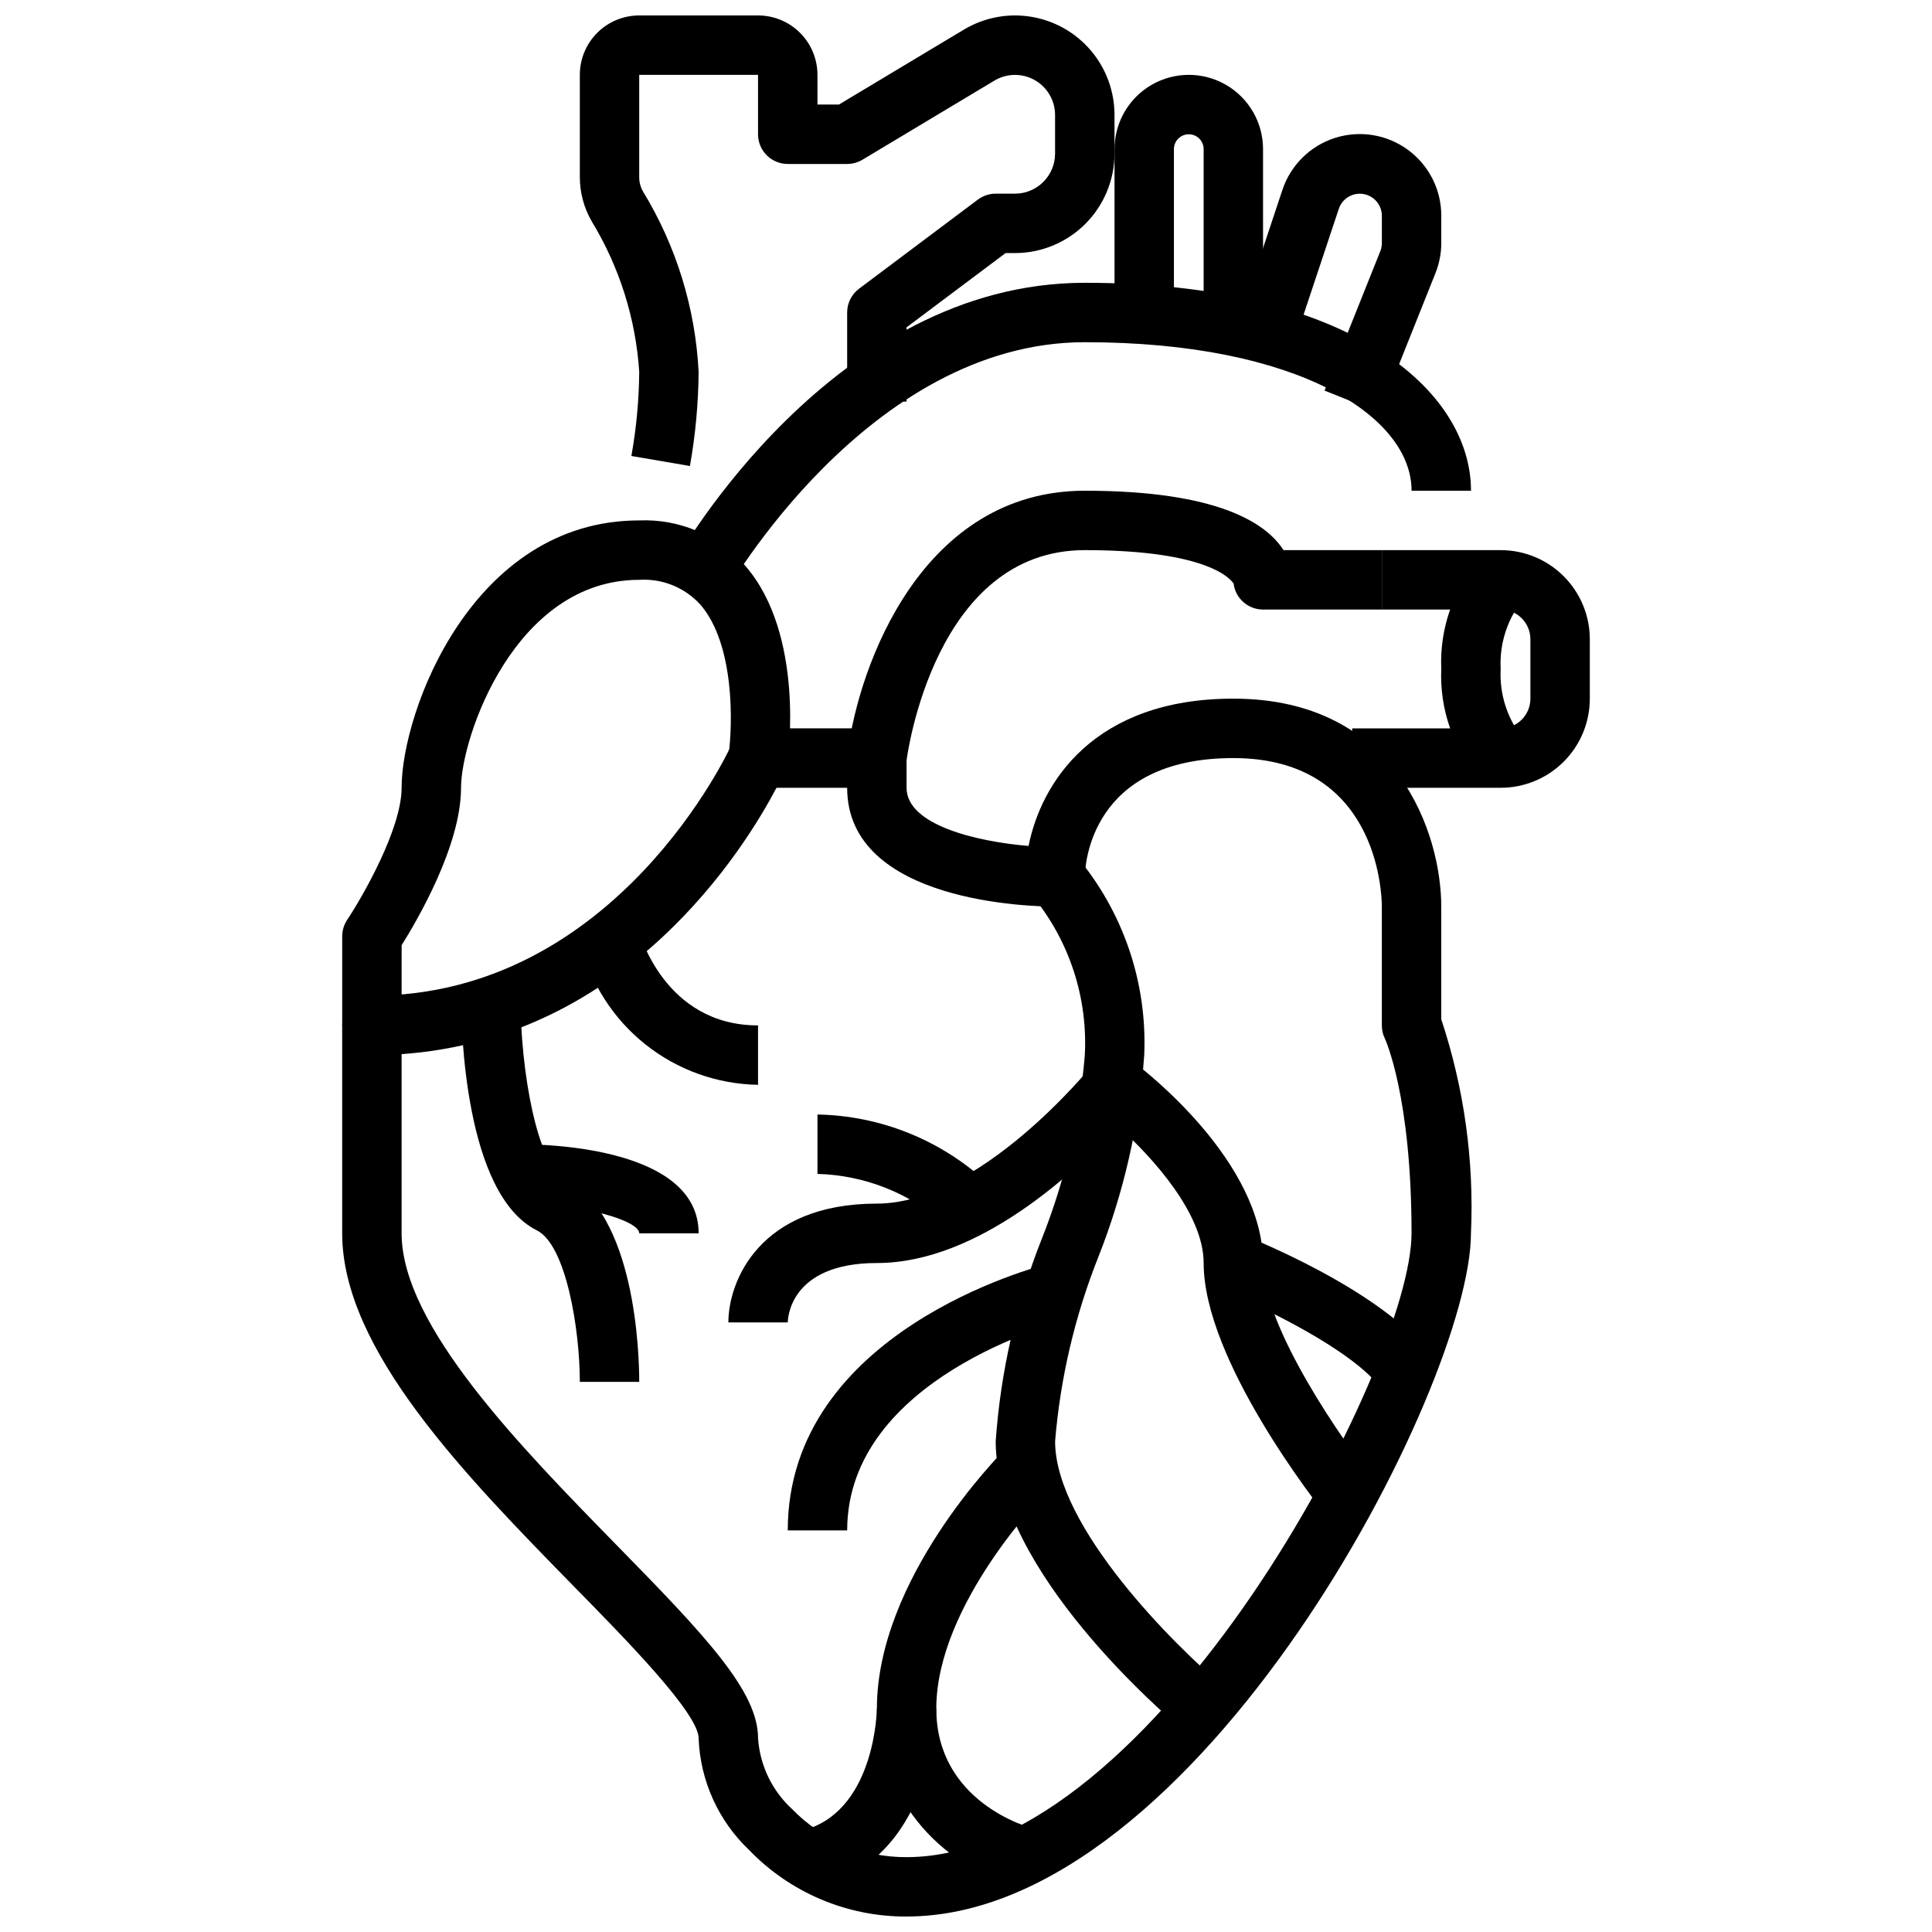
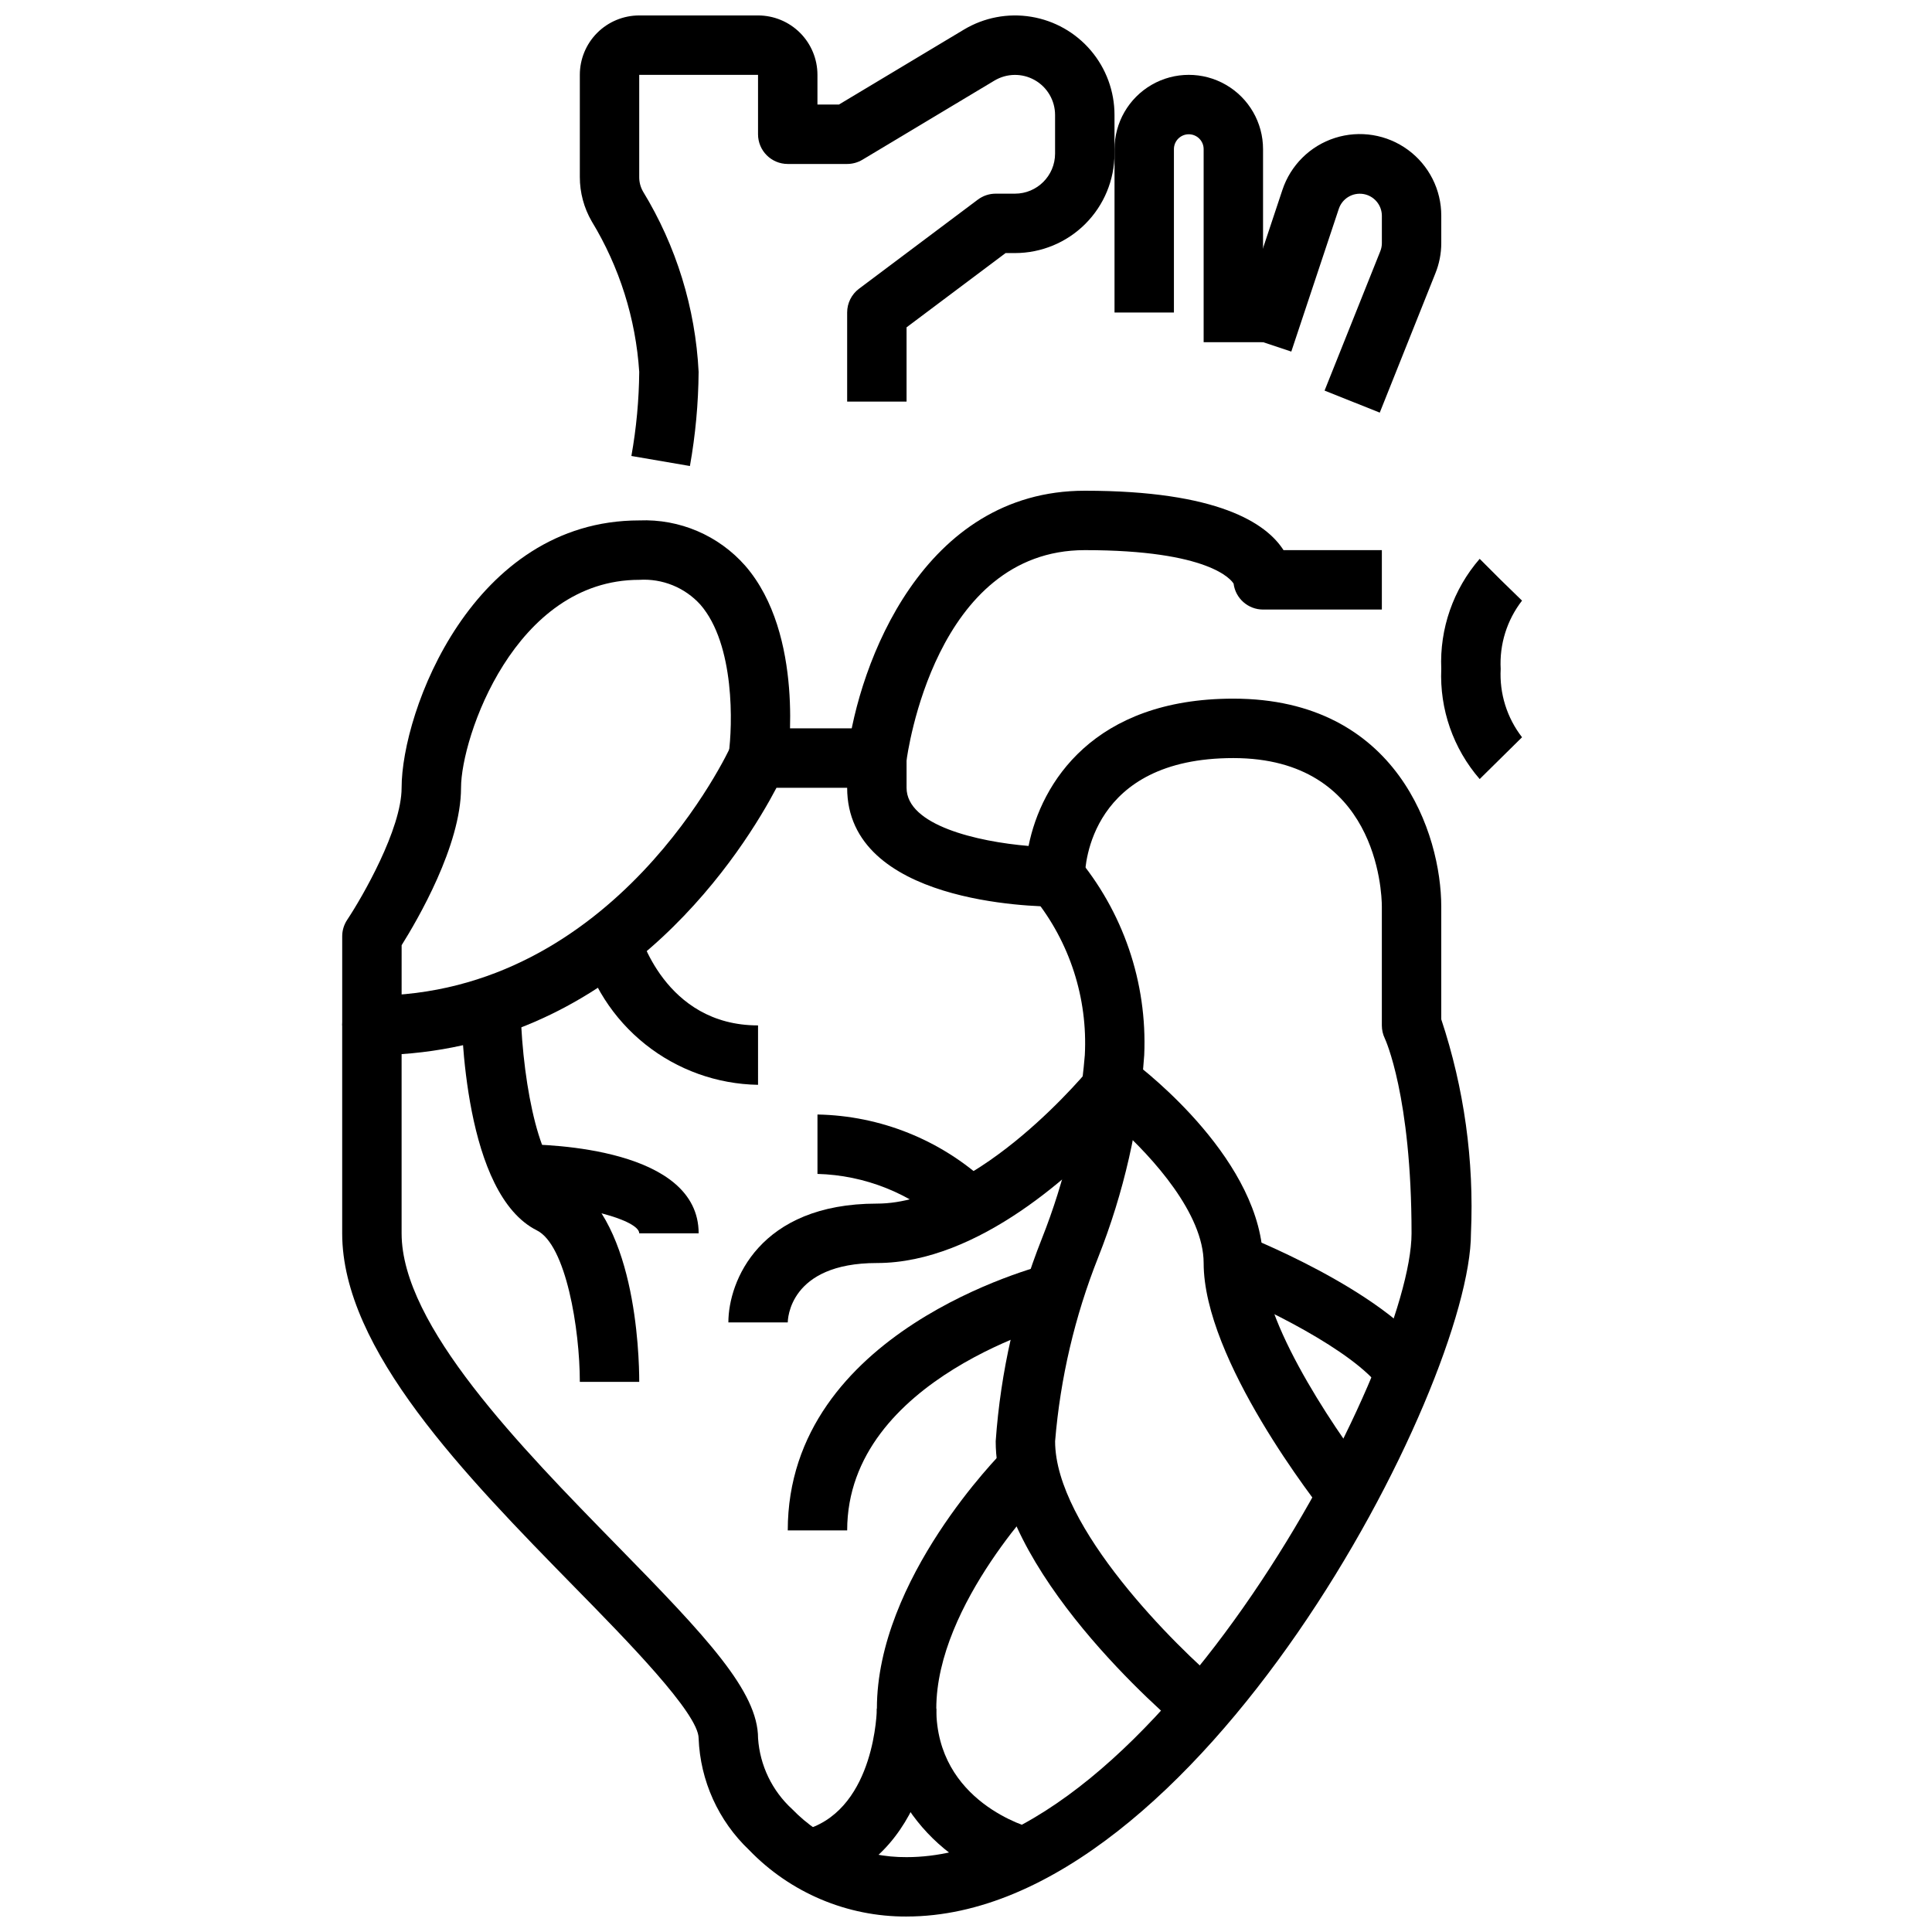
<svg xmlns="http://www.w3.org/2000/svg" width="800px" height="800px" version="1.1" viewBox="144 144 512 512">
  <defs>
    <clipPath id="b">
      <path d="m234 329h300v322.9h-300z" />
    </clipPath>
    <clipPath id="a">
      <path d="m297 148.09h143v119.91h-143z" />
    </clipPath>
  </defs>
  <g clip-path="url(#b)">
    <path d="m384.25 651.9c-15.73 0.07-30.805-6.297-41.723-17.625-8.156-7.738-12.961-18.367-13.383-29.605 0-6.566-19.043-25.977-32.953-40.148-28.832-29.449-61.508-62.793-61.508-93.676v-55.105c0-4.348 3.523-7.871 7.871-7.871 64.746 0 94.852-65.52 95.148-66.188 1.266-2.836 4.082-4.66 7.188-4.66h31.488c2.086 0 4.09 0.828 5.566 2.305 1.477 1.477 2.305 3.477 2.305 5.566v7.871c0 9.949 18.734 14.281 32.332 15.422 3.336-16.727 17.262-39.039 54.262-39.039 43.586 0 55.105 36.047 55.105 55.105v29.859h-0.004c6.07 18.27 8.738 37.5 7.875 56.734 0 40.547-72.426 181.05-149.57 181.05zm-133.82-228.55v47.5c0 24.449 31.621 56.68 57.016 82.656 23.918 24.402 37.449 38.777 37.449 51.168 0.488 7.191 3.731 13.918 9.051 18.781 7.945 8.199 18.895 12.789 30.309 12.707 65.785 0 133.82-130.38 133.82-165.31 0-36.406-7.008-51.508-7.086-51.656-0.516-1.078-0.785-2.254-0.785-3.449v-31.488c0-4-1.387-39.359-39.359-39.359-37.855 0-39.32 28.34-39.359 31.535-0.055 4.32-3.555 7.801-7.875 7.824-5.644 0-55.105-0.883-55.105-31.488h-18.727c-8.367 15.926-39.523 66.441-99.352 70.582z" />
  </g>
  <path d="m250.43 415.74h-15.742v-23.617c0-1.551 0.461-3.066 1.32-4.359 4.016-6.039 14.422-24.082 14.422-35 0-20.168 18.734-70.848 62.977-70.848 10.703-0.441 21.031 3.981 28.102 12.027 15.801 18.215 11.375 50.688 11.18 52.066l-15.586-2.219c1.039-7.414 1.707-28.961-7.504-39.559-4.117-4.539-10.074-6.957-16.191-6.57-33.023 0-47.23 41.816-47.23 55.105 0 15.312-11.562 35.047-15.742 41.723z" />
-   <path d="m336.03 301.49-13.762-7.652c1.699-3.055 42.375-74.895 109.22-74.895 70.312 0 102.34 28.559 102.34 55.105h-15.746c0-19.555-29.742-39.359-86.594-39.359-57.512 0-95.082 66.125-95.453 66.801z" />
  <path d="m384.19 345.88-15.617-1.961c3.023-24.168 20.059-69.871 62.914-69.871 35.258 0 48.082 8.59 52.656 15.742h26.062v15.742l-31.488 0.004c-3.953-0.004-7.293-2.938-7.801-6.859-0.605-1.012-6.418-8.887-39.43-8.887-39.66 0-47.004 53.797-47.297 56.09z" />
-   <path d="m541.7 352.77h-39.359v-15.742h39.359c2.086 0 4.09-0.832 5.566-2.309 1.477-1.473 2.305-3.477 2.305-5.566v-15.742c0-2.086-0.828-4.09-2.305-5.566-1.477-1.477-3.481-2.305-5.566-2.305h-31.488v-15.746h31.488c6.262 0 12.27 2.488 16.699 6.918 4.43 4.43 6.918 10.438 6.918 16.699v15.742c0 6.266-2.488 12.273-6.918 16.699-4.43 4.43-10.438 6.918-16.699 6.918z" />
  <g clip-path="url(#a)">
    <path d="m326.84 267.5-15.516-2.66c1.316-7.356 2.012-14.812 2.078-22.285-0.922-14.121-5.242-27.812-12.594-39.902-2.066-3.574-3.152-7.629-3.148-11.754v-27.066c0-4.172 1.656-8.18 4.609-11.133 2.953-2.949 6.957-4.609 11.133-4.609h31.488c4.176 0 8.18 1.66 11.133 4.609 2.953 2.953 4.609 6.961 4.609 11.133v7.875h5.691l33.105-19.855c5.356-3.219 11.684-4.426 17.848-3.41 6.168 1.012 11.773 4.188 15.816 8.949 4.043 4.766 6.262 10.812 6.262 17.062v10.234c-0.004 6.992-2.785 13.699-7.731 18.645-4.941 4.945-11.648 7.727-18.641 7.734h-2.496l-26.238 19.68v19.68h-15.742v-23.617c0-2.477 1.164-4.809 3.148-6.297l31.488-23.617c1.363-1.02 3.019-1.574 4.723-1.574h5.117c5.863-0.004 10.617-4.754 10.625-10.617v-10.234c0-3.824-2.055-7.356-5.387-9.242-3.328-1.887-7.414-1.832-10.695 0.133l-34.965 20.965c-1.227 0.734-2.629 1.125-4.055 1.125h-15.746c-4.348 0-7.871-3.523-7.871-7.871v-15.746h-31.488v27.066c-0.012 1.344 0.336 2.672 1 3.84 8.82 14.461 13.891 30.898 14.742 47.816-0.066 8.363-0.836 16.711-2.305 24.945z" />
  </g>
  <path d="m478.72 234.69h-15.742v-51.168c0-2.176-1.766-3.938-3.938-3.938-2.176 0-3.938 1.762-3.938 3.938v43.293h-15.742v-43.293c0-7.031 3.75-13.531 9.84-17.047 6.09-3.516 13.59-3.516 19.68 0s9.84 10.016 9.84 17.047z" />
  <path d="m509.65 253.35-14.625-5.84 14.758-36.914c0.281-0.691 0.426-1.43 0.426-2.172v-7.242c-0.008-2.867-2.086-5.309-4.914-5.769-2.832-0.461-5.578 1.195-6.492 3.91l-12.594 37.848-14.957-4.977 12.594-37.855v0.004c2.172-6.559 7.344-11.684 13.922-13.789 6.578-2.102 13.77-0.938 19.34 3.144 5.574 4.078 8.863 10.578 8.844 17.484v7.242c0 2.758-0.535 5.488-1.574 8.043z" />
  <path d="m536.13 350.46c-7-8.07-10.641-18.512-10.18-29.184-0.461-10.668 3.18-21.113 10.18-29.18l11.133 11.133-5.566-5.566 5.66 5.512v-0.004c-4 5.16-6.012 11.586-5.66 18.105-0.352 6.519 1.66 12.945 5.66 18.105z" />
  <path d="m457.93 602.84c-5.117-4.266-50.059-42.703-50.059-76.895 1.297-18.402 5.418-36.5 12.219-53.652 6.18-15.578 10.02-31.98 11.398-48.684 0.797-15.094-4.008-29.949-13.488-41.719l11.18-11.09v-0.004c12.445 14.707 18.891 33.566 18.051 52.812-1.297 18.406-5.418 36.504-12.219 53.656-6.18 15.578-10.02 31.98-11.398 48.68 0 22.758 32.047 54.488 44.406 64.801z" />
  <path d="m413.84 643.8c-10.555-2.602-19.953-8.621-26.727-17.125-6.777-8.5-10.547-19.004-10.727-29.871 0-34.352 32.41-67.164 33.793-68.543l11.141 11.133c-0.293 0.289-29.191 29.613-29.191 57.41 0 24.797 24.512 31.488 25.559 31.73z" />
  <path d="m363.12 643.63-4.977-14.957c17.863-5.894 18.234-31.637 18.234-31.871h15.742c0 1.52-0.328 37.273-29 46.828z" />
  <path d="m496.19 546.61c-3.402-4.25-33.211-42.254-33.211-67.895 0-13.027-13.445-27.93-22.734-36.273-10.832 11.727-36.742 36.273-63.859 36.273-23.348 0-23.617 15.098-23.617 15.742h-15.742c0-10.887 8.227-31.488 39.359-31.488 27.293 0 56.543-36.047 56.836-36.406 2.656-3.316 7.465-3.926 10.863-1.379 3.551 2.66 34.637 26.766 34.637 53.531 0 17.074 21.484 47.703 29.766 58.055z" />
  <path d="m511.04 513.73c-4.723-9.492-28.961-22.043-43.113-27.703l5.848-14.617c4.312 1.73 42.398 17.375 51.355 35.281z" />
  <path d="m394.49 468.56c-9.332-8.355-21.328-13.125-33.852-13.461v-15.742c16.684 0.305 32.672 6.731 44.926 18.051z" />
  <path d="m344.89 431.49c-10.867-0.184-21.371-3.953-29.871-10.727-8.5-6.773-14.523-16.168-17.125-26.723l15.266-3.856c0.242 1.047 6.941 25.559 31.73 25.559z" />
  <path d="m297.66 510.21c0-13.918-3.652-36.32-11.391-40.148-19.133-9.602-20.098-53.527-20.098-62.188h15.742c0 20.469 4.598 44.664 11.391 48.02 19.129 9.602 20.098 46.934 20.098 54.316z" />
  <path d="m329.15 470.85h-15.742c0-3.418-15.273-7.871-31.488-7.871v-15.746c7.871 0 47.23 1.141 47.23 23.617z" />
  <path d="m368.51 549.57h-15.746c0-52.742 66.125-69.91 68.941-70.613l3.824 15.273c-0.57 0.141-57.02 14.879-57.02 55.34z" />
</svg>